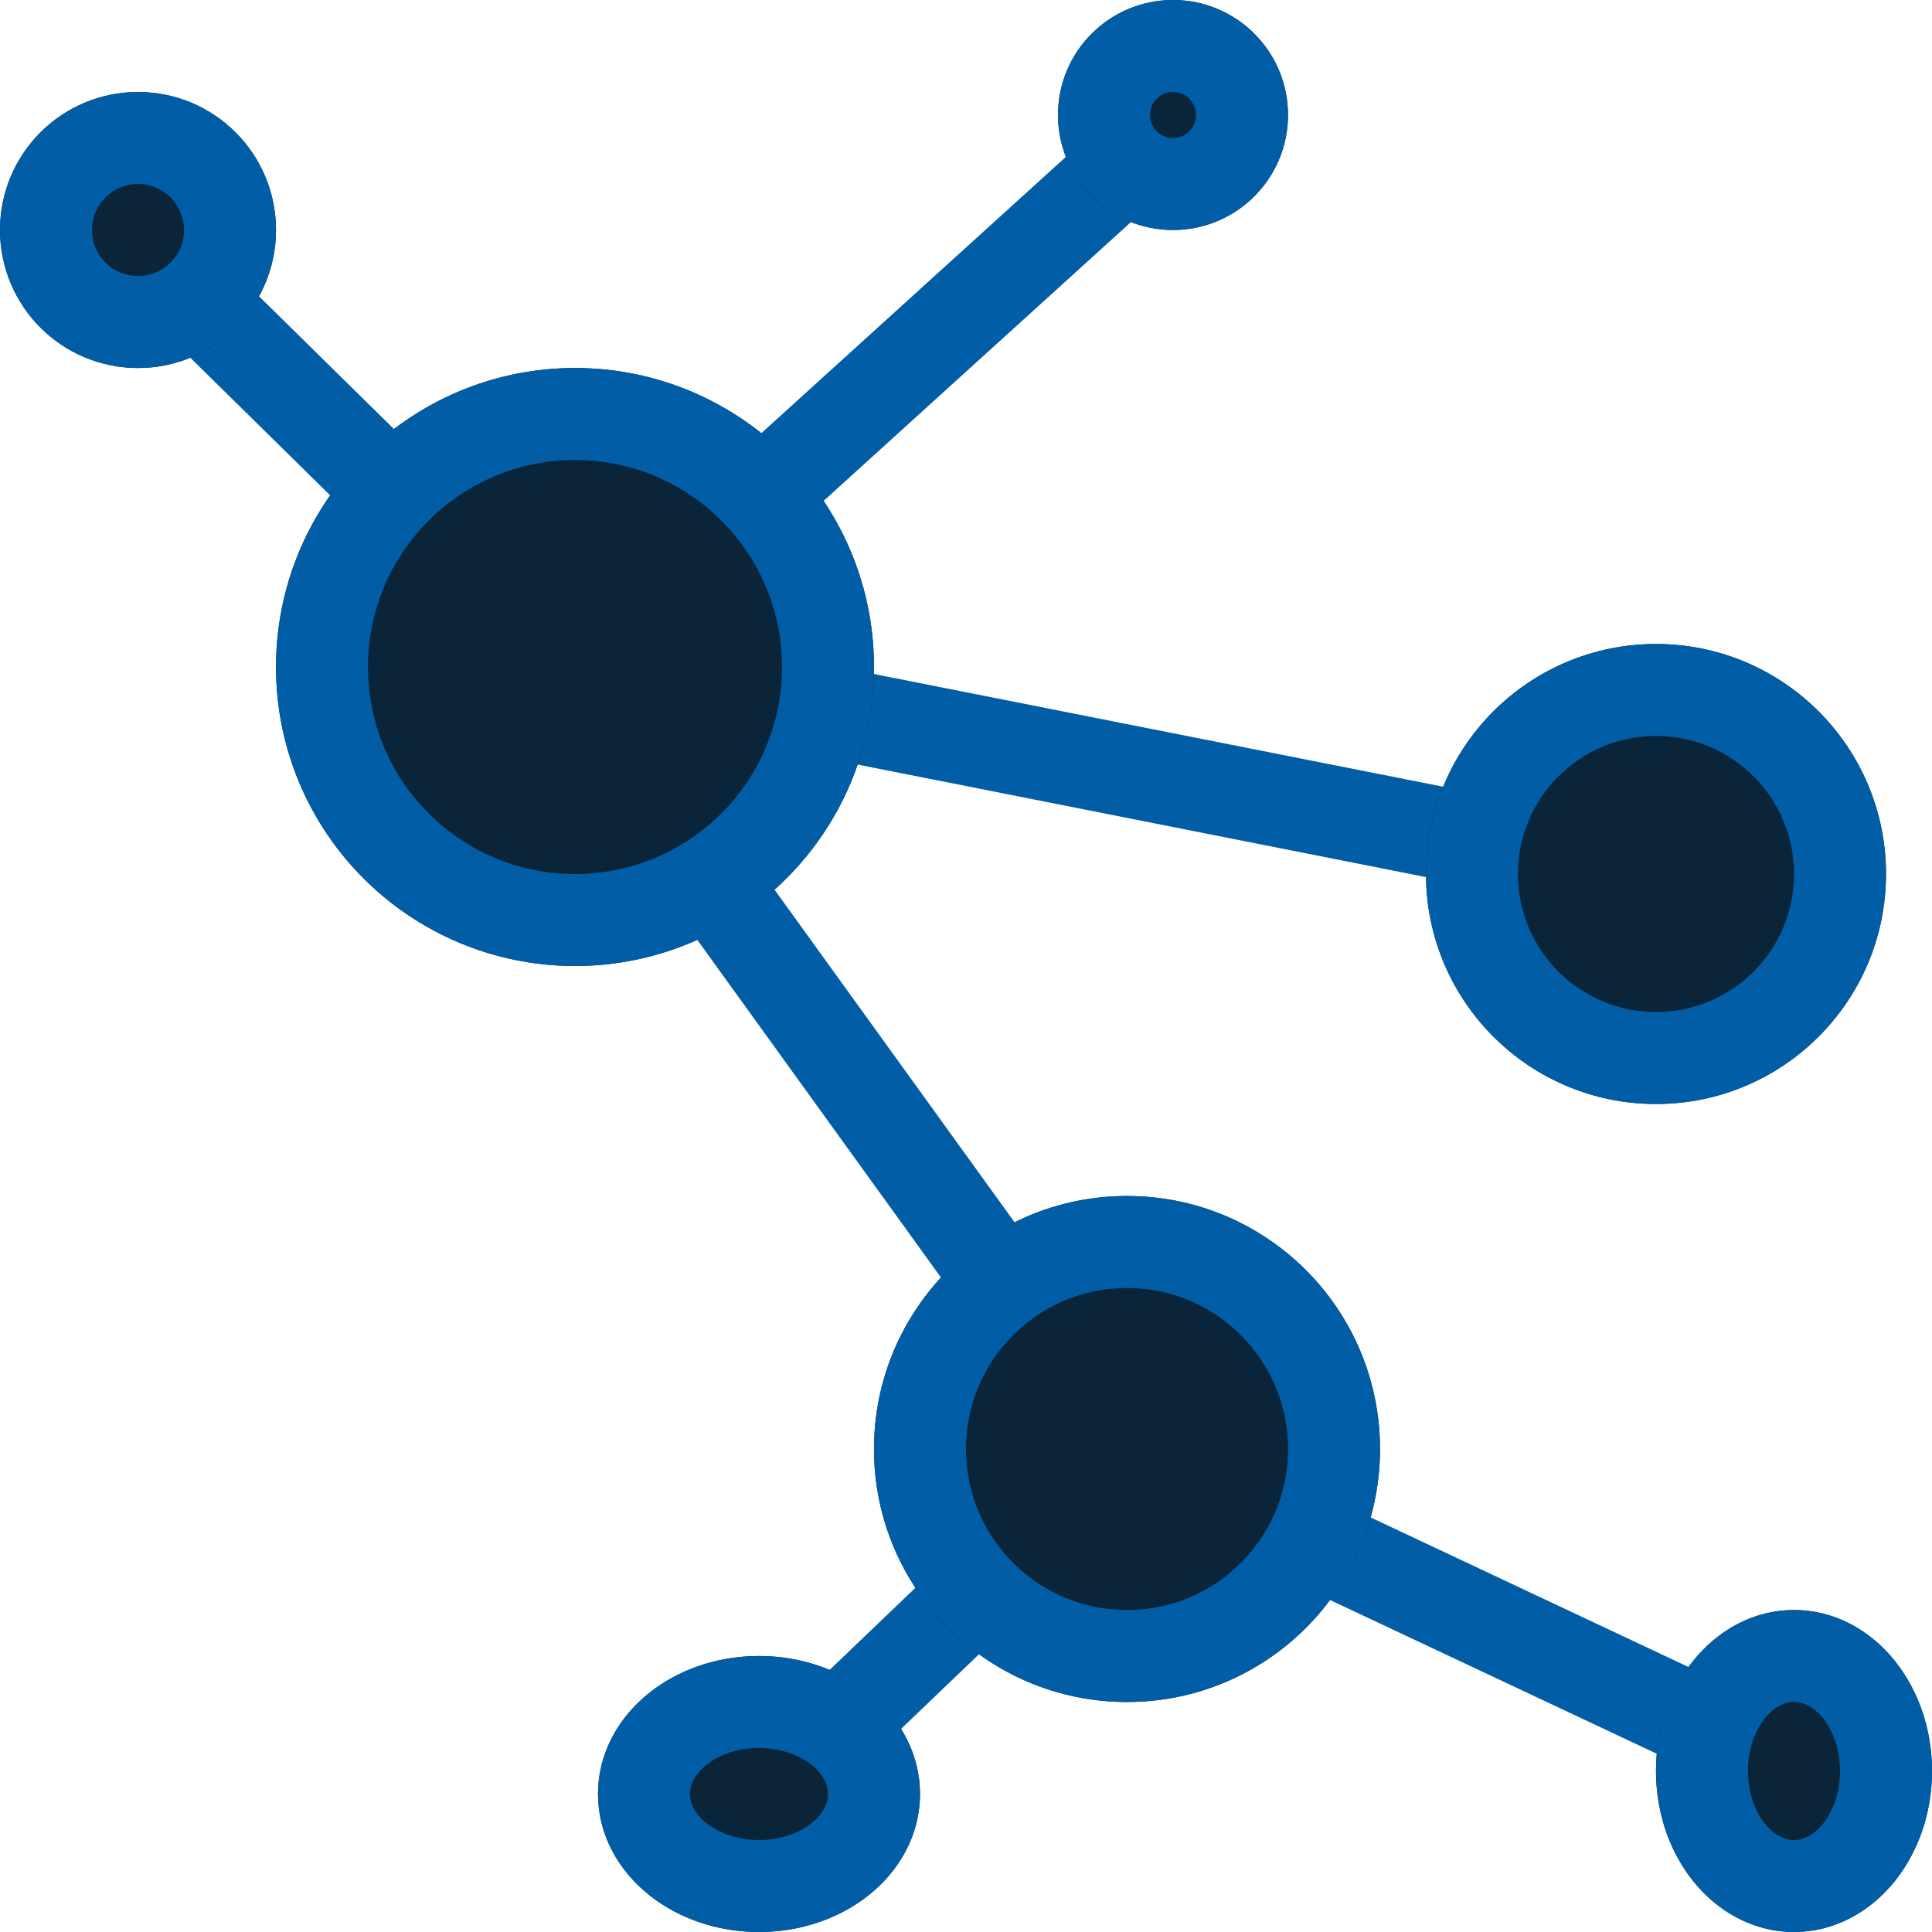
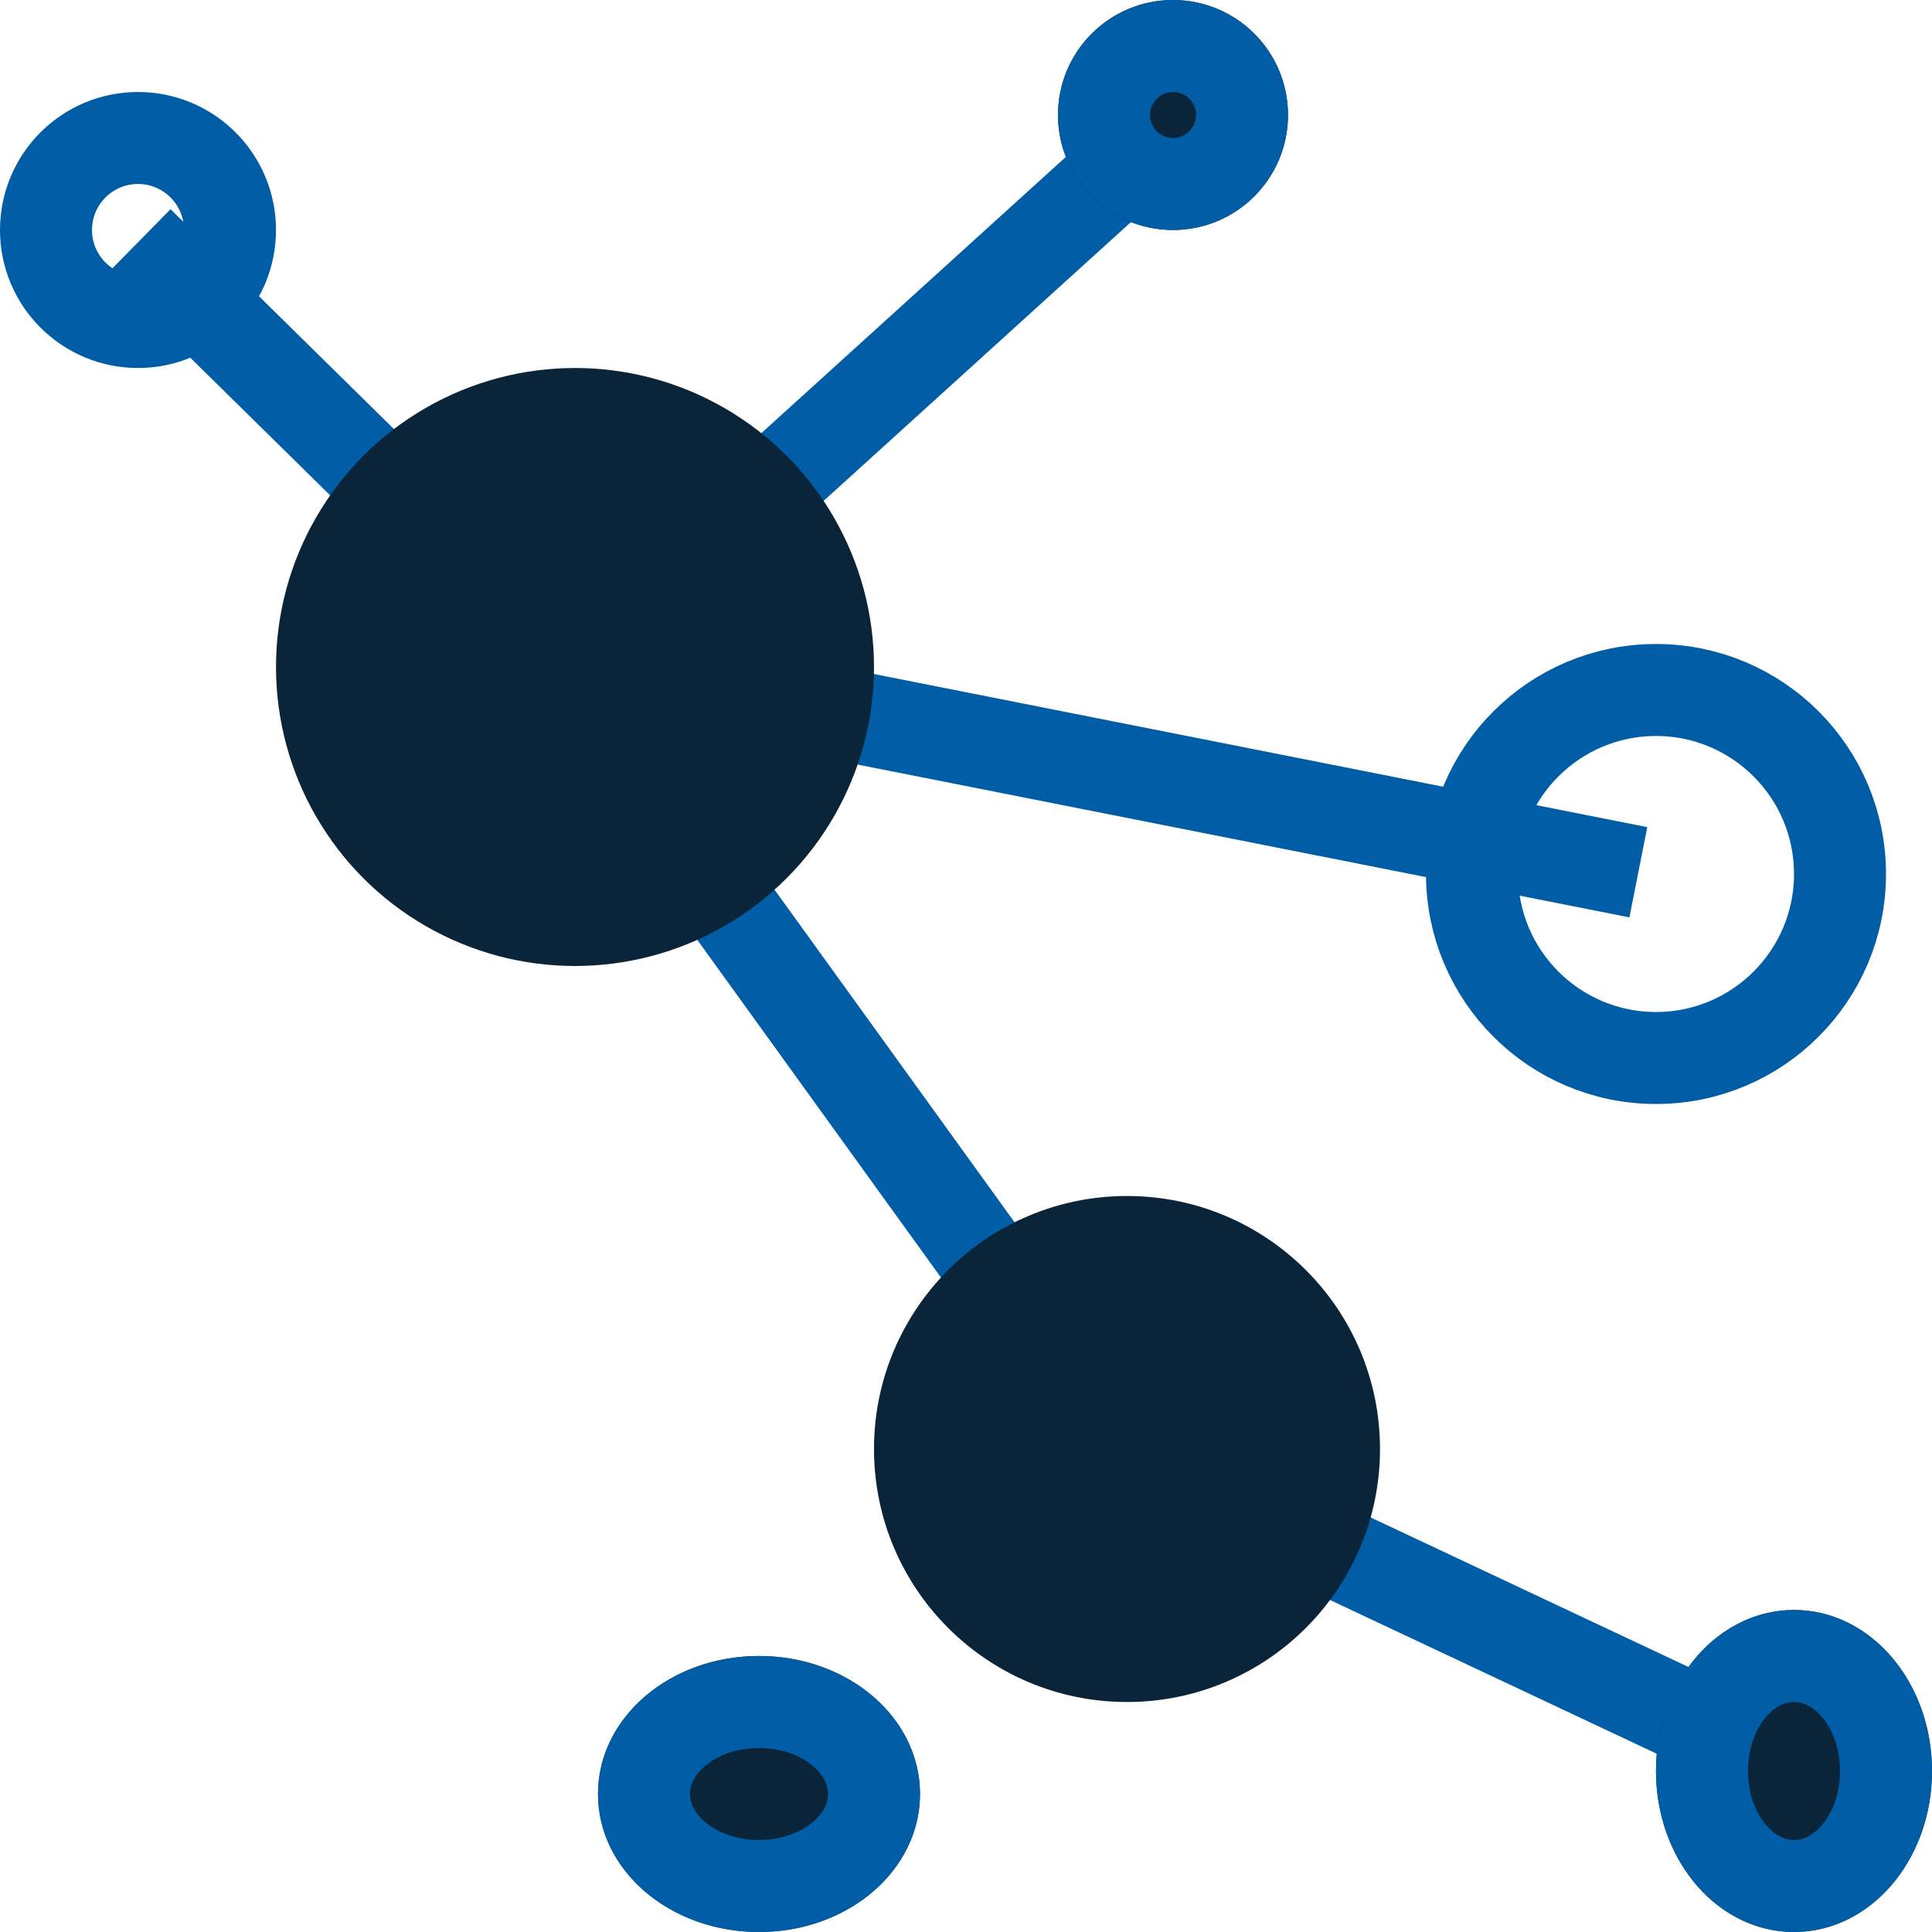
<svg xmlns="http://www.w3.org/2000/svg" width="42" height="42" viewBox="0 0 42 42">
  <defs>
    <style>.a,.d{fill:none;}.a,.b{stroke:#005da6;stroke-width:2px;}.b{fill:#0a2539;}.c{stroke:none;}</style>
  </defs>
  <g transform="translate(-714 -2390)">
    <path class="a" d="M830-3240.389l9.409,9.258,13.117-11.9" transform="translate(-112.994 5635.65)" />
    <path class="a" d="M877.464-3207.325l-23.667-4.686,12.478,17.29,14.412,6.782" transform="translate(-127.848 5616.287)" />
-     <path class="a" d="M873.831-3166l-7.928,7.591" transform="translate(-135.404 5587.567)" />
    <g class="b" transform="translate(714 2392)">
-       <circle class="c" cx="3" cy="3" r="3" />
      <circle class="d" cx="3" cy="3" r="2" />
    </g>
    <g class="b" transform="translate(737 2390)">
      <circle class="c" cx="2.5" cy="2.5" r="2.5" />
      <circle class="d" cx="2.5" cy="2.5" r="1.5" />
    </g>
    <g class="b" transform="translate(745 2404)">
-       <circle class="c" cx="5" cy="5" r="5" />
      <circle class="d" cx="5" cy="5" r="4" />
    </g>
    <g class="b" transform="translate(733 2416)">
      <circle class="c" cx="5.5" cy="5.5" r="5.5" />
-       <circle class="d" cx="5.5" cy="5.5" r="4.5" />
    </g>
    <g class="b" transform="translate(727 2426)">
      <ellipse class="c" cx="3.5" cy="3" rx="3.5" ry="3" />
      <ellipse class="d" cx="3.5" cy="3" rx="2.5" ry="2" />
    </g>
    <g class="b" transform="translate(750 2425)">
      <ellipse class="c" cx="3" cy="3.5" rx="3" ry="3.5" />
      <ellipse class="d" cx="3" cy="3.5" rx="2" ry="2.5" />
    </g>
    <g class="b" transform="translate(720 2398)">
      <circle class="c" cx="6.5" cy="6.5" r="6.5" />
-       <circle class="d" cx="6.5" cy="6.5" r="5.5" />
    </g>
  </g>
</svg>